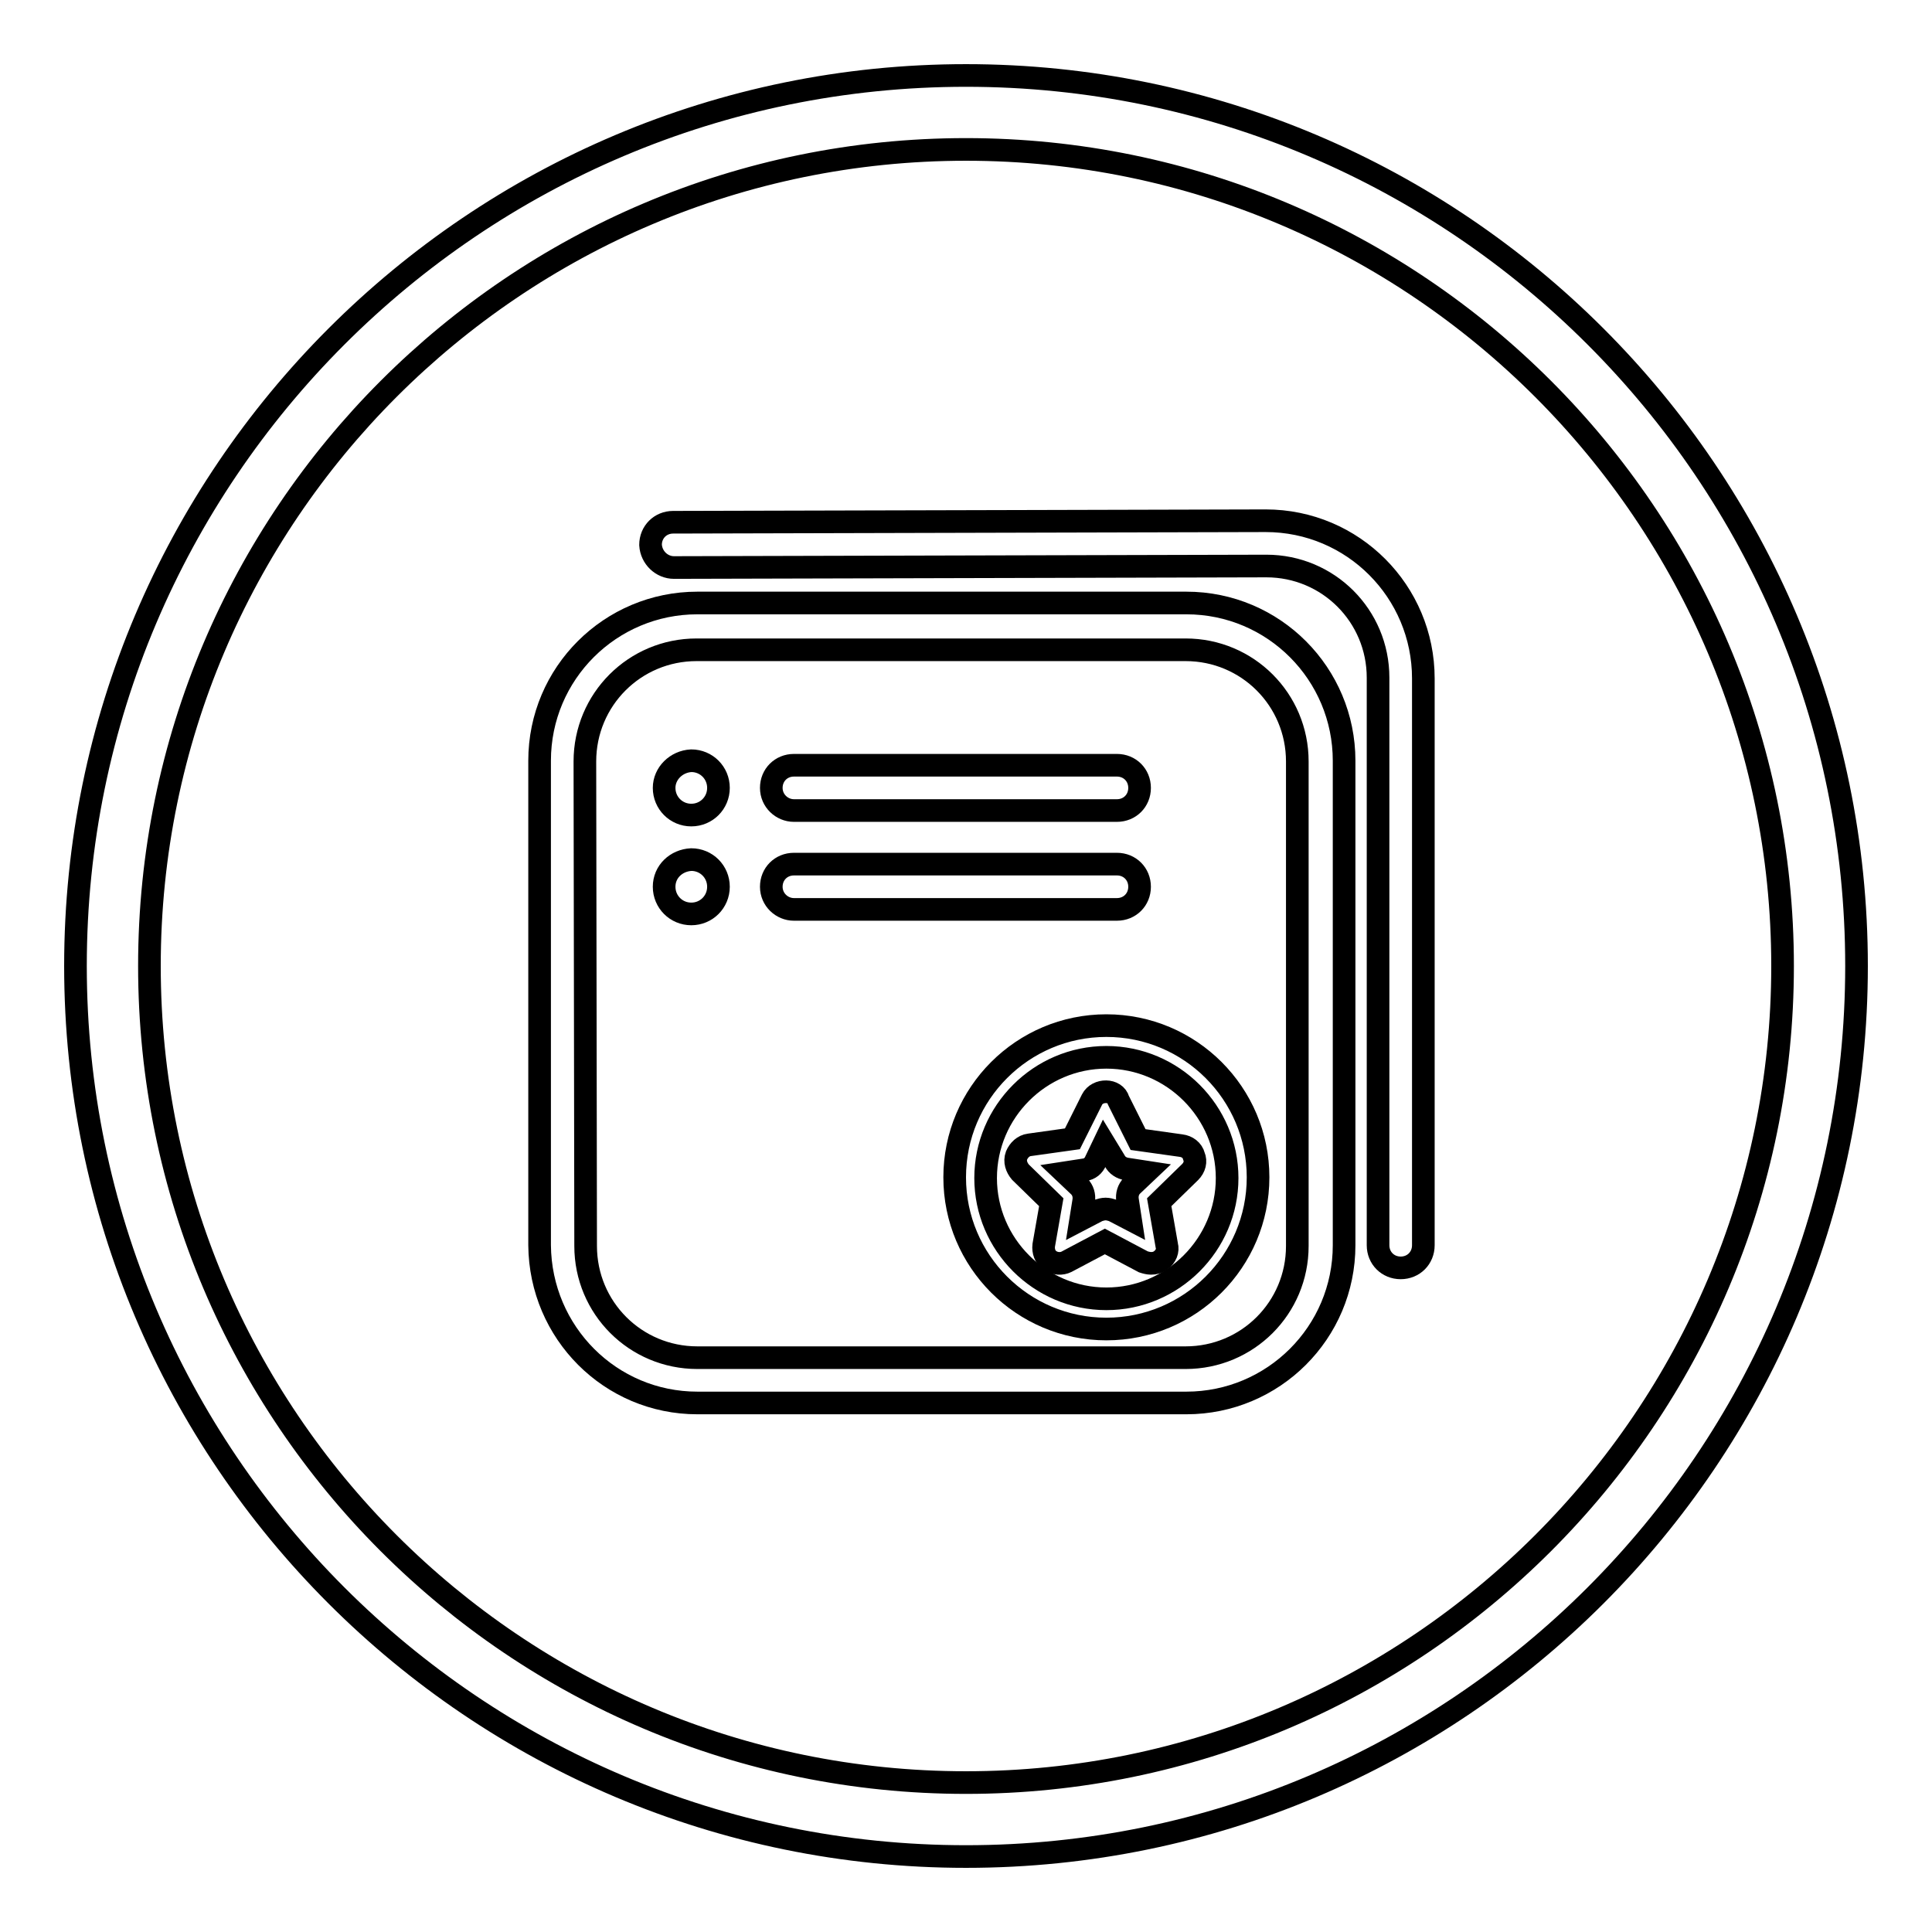
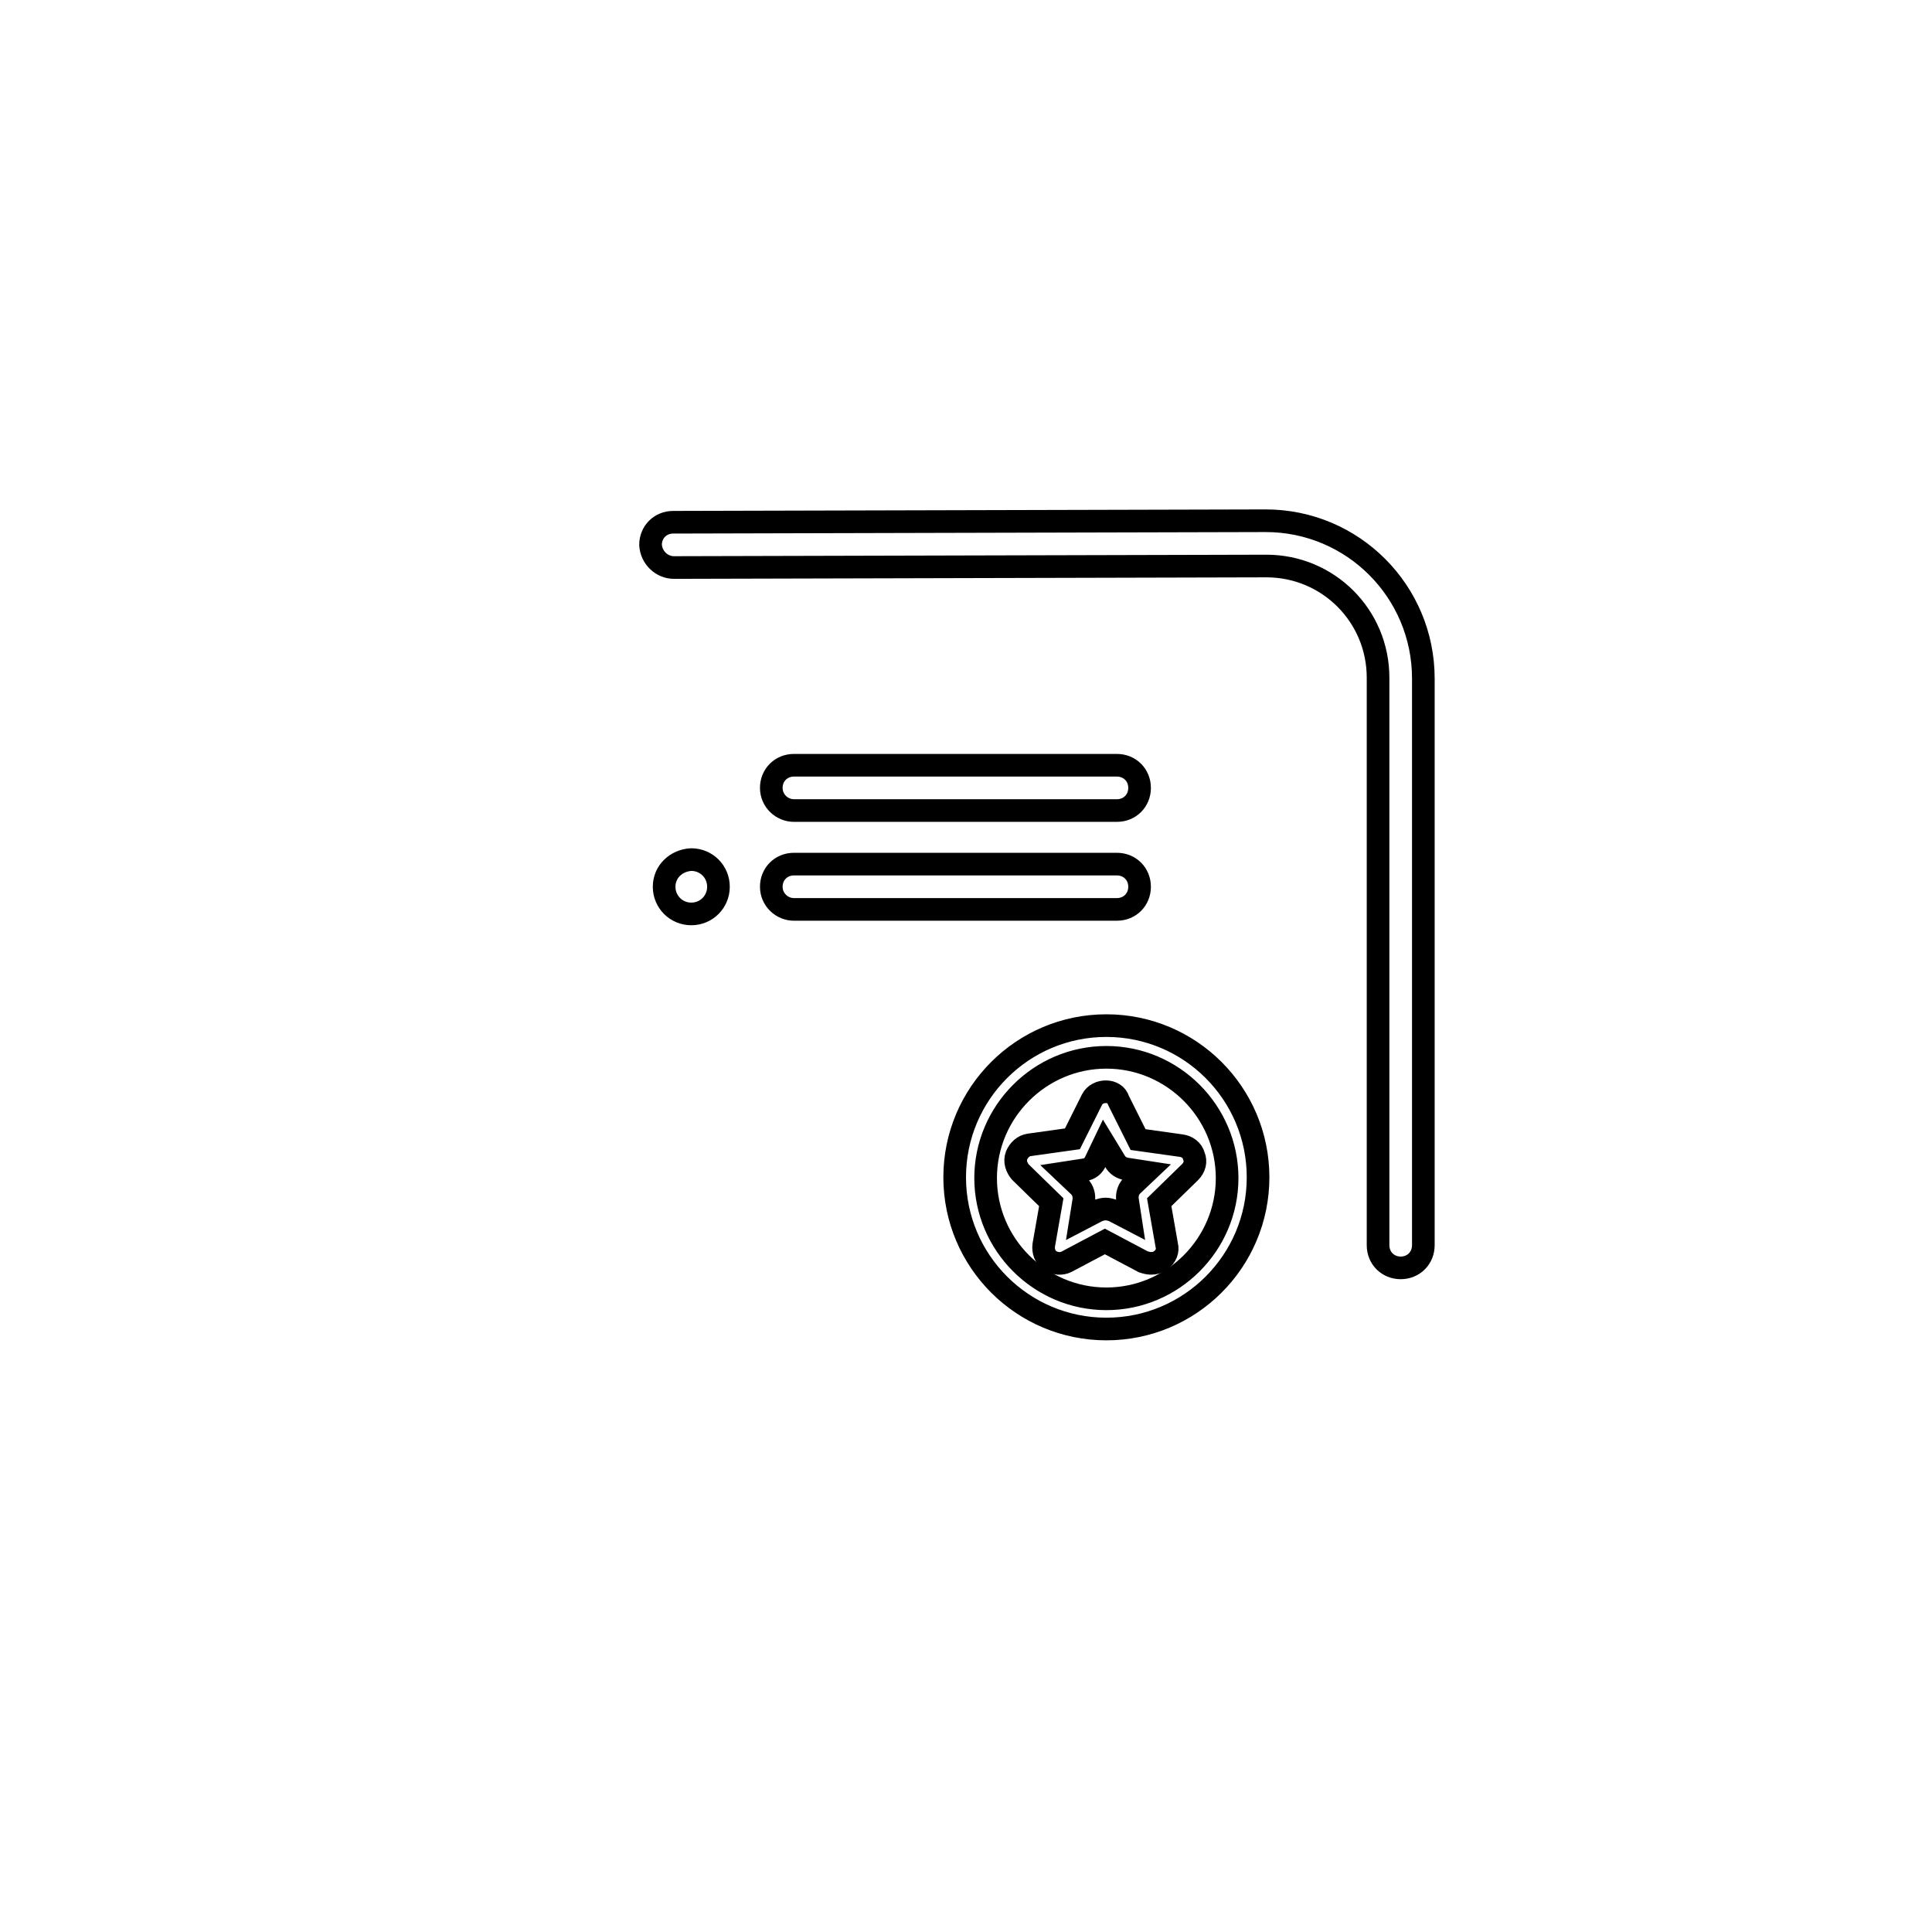
<svg xmlns="http://www.w3.org/2000/svg" version="1.1" x="0px" y="0px" viewBox="0 0 256 256" enable-background="new 0 0 256 256" xml:space="preserve">
  <g>
    <g>
      <path stroke-width="3" fill-opacity="0" stroke="#000000" d="M105.2,120.5H148c1.7,0,3-1.3,3-3c0-1.7-1.3-3-3-3h-42.8c-1.7,0-3,1.3-3,3C102.2,119.2,103.6,120.5,105.2,120.5z" />
      <path stroke-width="3" fill-opacity="0" stroke="#000000" d="M89.3,75.2l78.5-0.2c8.2,0,14.8,6.6,14.8,14.8V165c0,1.7,1.3,3,3,3c1.7,0,3-1.3,3-3V89.9c0-11.5-9.3-20.9-20.9-20.9l-78.5,0.2c-1.7,0-3,1.3-3,3C86.3,73.9,87.7,75.2,89.3,75.2z" />
      <path stroke-width="3" fill-opacity="0" stroke="#000000" d="M126.5,156c0,11.1,9,20.1,20.1,20.1c11.1,0,20.1-9,20.1-20.1c0-11.1-9-20.1-20.1-20.1C135.5,135.9,126.5,144.9,126.5,156z M162.6,156.1c0,8.8-7.2,16-16,16c-8.8,0-16-7.2-16-16s7.2-16,16-16C155.4,140.1,162.6,147.3,162.6,156.1z" />
      <path stroke-width="3" fill-opacity="0" stroke="#000000" d="M105.2,107.4H148c1.7,0,3-1.3,3-3c0-1.7-1.3-3-3-3h-42.8c-1.7,0-3,1.3-3,3C102.2,106.1,103.6,107.4,105.2,107.4z" />
      <path stroke-width="3" fill-opacity="0" stroke="#000000" d="M144.7,145.7l-2.6,5.2l-5.7,0.8c-0.8,0.1-1.4,0.7-1.7,1.4c-0.3,0.8,0,1.6,0.5,2.2l4.1,4l-1,5.7c-0.1,0.8,0.2,1.6,0.8,2c0.7,0.5,1.6,0.5,2.2,0.2l5.1-2.7l5.1,2.7c0.3,0.1,0.7,0.2,1,0.2c0.5,0,0.9-0.1,1.3-0.4c0.7-0.5,1-1.3,0.8-2l-1-5.7l4.1-4c0.6-0.6,0.8-1.4,0.5-2.1c-0.2-0.8-0.9-1.3-1.7-1.4l-5.7-0.8l-2.6-5.2C147.8,144.3,145.4,144.3,144.7,145.7z M147.7,153.8c0.3,0.6,0.9,1,1.6,1.1l2.6,0.4l-1.9,1.8c-0.5,0.5-0.7,1.2-0.6,1.9l0.4,2.6l-2.3-1.2c-0.3-0.1-0.7-0.2-1-0.2c-0.3,0-0.7,0.1-1,0.2l-2.3,1.2l0.4-2.5c0.1-0.7-0.1-1.4-0.6-1.9l-1.9-1.8l2.6-0.4c0.7-0.1,1.2-0.5,1.5-1.2l1.1-2.3L147.7,153.8z" />
-       <path stroke-width="3" fill-opacity="0" stroke="#000000" d="M92.4,185.9h64.8c11.5,0,20.9-9.3,20.9-20.9v-64.2c0-11.5-9.3-20.9-20.9-20.9H92.4c-11.5,0-20.9,9.3-20.9,20.9v64.2C71.6,176.6,80.9,185.9,92.4,185.9z M77.5,100.9c0-8.2,6.6-14.8,14.8-14.8h64.8c8.2,0,14.8,6.6,14.8,14.8v64.2c0,8.2-6.6,14.8-14.8,14.8H92.4c-8.2,0-14.8-6.6-14.8-14.8L77.5,100.9L77.5,100.9z" />
-       <path stroke-width="3" fill-opacity="0" stroke="#000000" d="M88,104.4c0,2,1.6,3.6,3.6,3.6c2,0,3.6-1.6,3.6-3.6l0,0c0-2-1.6-3.6-3.6-3.6C89.6,100.9,88,102.5,88,104.4z" />
      <path stroke-width="3" fill-opacity="0" stroke="#000000" d="M88,117.5c0,2,1.6,3.6,3.6,3.6c2,0,3.6-1.6,3.6-3.6c0-2-1.6-3.6-3.6-3.6C89.6,114,88,115.5,88,117.5z" />
-       <path stroke-width="3" fill-opacity="0" stroke="#000000" d="M128,246c65.1,0,118-52.9,118-118c0-65.1-52.9-118-118-118C62.9,10,10,62.9,10,128C10,193.1,62.9,246,128,246z M128,19.8c59.7,0,108.2,48.6,108.2,108.2c0,59.7-48.6,108.2-108.2,108.2c-59.7,0-108.2-48.5-108.2-108.2C19.8,68.3,68.3,19.8,128,19.8z" />
    </g>
  </g>
</svg>